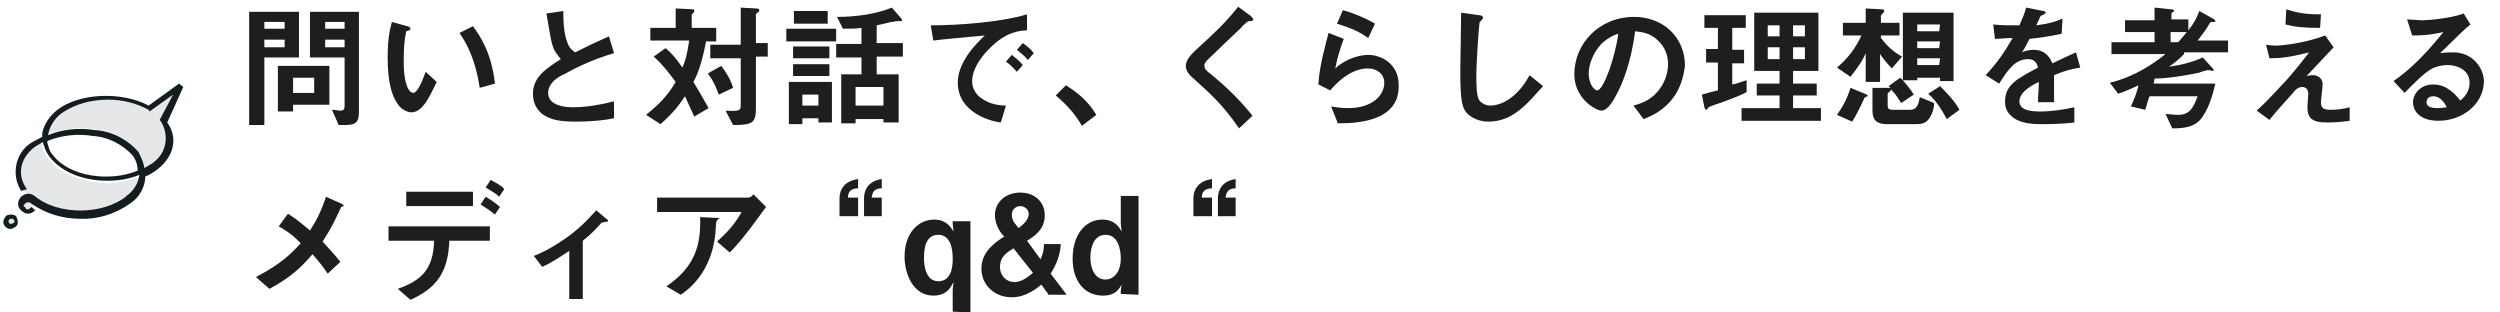
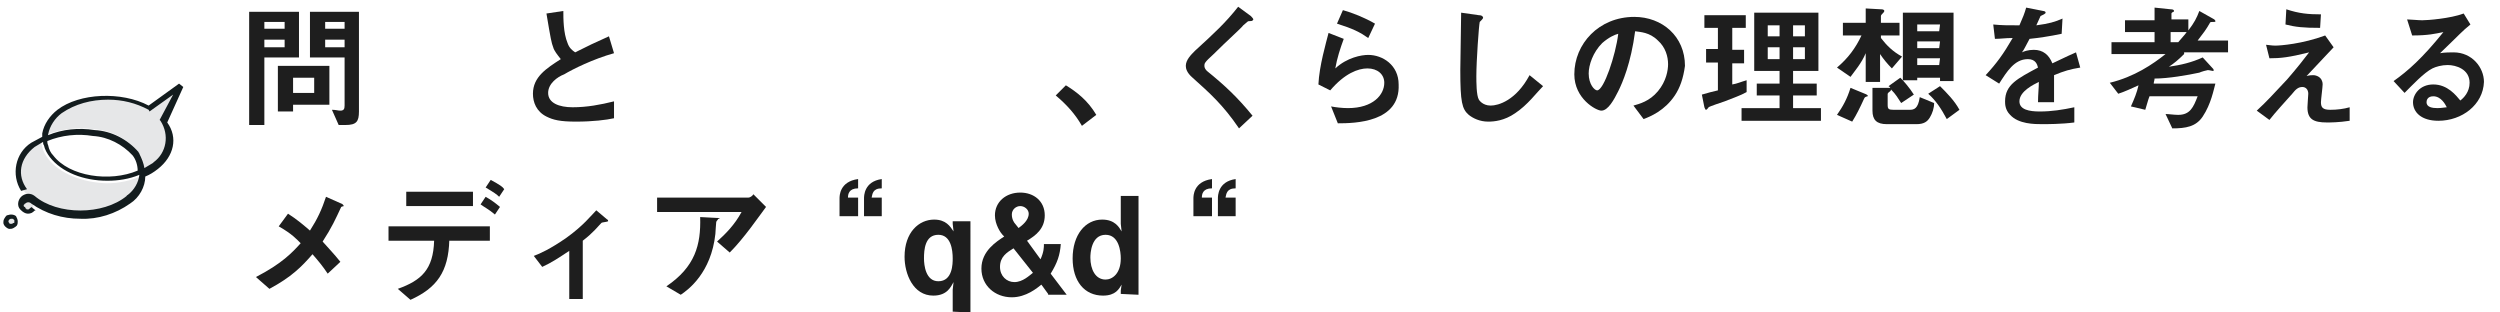
<svg xmlns="http://www.w3.org/2000/svg" version="1.1" id="レイヤー_1" x="0px" y="0px" viewBox="0 0 296 37" style="enable-background:new 0 0 296 37;" xml:space="preserve">
  <style type="text/css">
	.st0{fill:#1E1E1E;}
	.st1{fill:none;}
	.st2{fill:#E6E7E8;}
	.st3{fill:#131C1E;}
</style>
  <g>
    <path class="st0" d="M31.3,6.8v8h-1.8V1.4h5.9v5.4H31.3z M33.7,2.6h-2.4v0.8h2.4V2.6z M33.7,4.7h-2.4v0.9h2.4V4.7z M34.7,12.4v0.8   h-1.8V7.8H39v4.6H34.7z M37.2,9.2h-2.5V11h2.5V9.2z M40.9,14.8h-0.8L39.3,13c0.5,0,0.7,0.1,1,0.1c0.4,0,0.5-0.2,0.5-0.6V6.8h-4.1   V1.4h5.8v11.8C42.5,14.4,42.2,14.8,40.9,14.8z M40.8,2.6h-2.3v0.8h2.3V2.6z M40.8,4.7h-2.3v0.9h2.3V4.7z" />
-     <path class="st0" d="M48.7,13.3c-0.5,0-0.9-0.3-1.2-0.5c-1.1-1.1-1.6-3-1.6-6c0-2,0.2-3.1,0.5-4.2l1.8,0.5c0.1,0,0.4,0.1,0.4,0.3   s-0.2,0.2-0.5,0.3c-0.2,0.9-0.3,1.8-0.3,3.6c0,3.1,0.8,3.7,1.1,3.7c0.6,0,1.2-1.7,1.5-2.5l1.3,1.2C50.8,11.6,50,13.3,48.7,13.3z    M56.8,10.4c-0.5-3.3-1.5-5.2-2.4-6.5L56,3.1c0.8,1.1,2.2,3.1,2.6,6.8L56.8,10.4z" />
    <path class="st0" d="M68.2,14.4c-1.9,0-2.7-0.2-3.5-0.6c-1.2-0.6-1.6-1.7-1.6-2.7c0-2,1.6-3,3.3-4.1c-0.4-0.5-0.8-1-0.9-1.4   c-0.2-0.5-0.3-1-0.8-4l2-0.3c0,0.9,0,2.6,0.5,3.8c0.2,0.6,0.6,0.9,0.9,1.1c1.8-0.9,2-1,4-1.9l0.6,2c-2.5,0.7-4.9,1.9-5.9,2.5   C66,9.1,64.9,9.9,64.9,11c0,1.2,1.3,1.7,2.9,1.7c1.7,0,3.3-0.3,4.9-0.7v2C71.8,14.2,70.2,14.4,68.2,14.4z" />
-     <path class="st0" d="M83.6,4.9c-0.5,2.6-1,3.9-1.5,4.8c0.5,0.8,1,1.7,1.8,3.1l-1.7,1c-0.4-0.9-0.7-1.5-1.1-2.4   c-0.6,0.9-1.3,1.9-2.9,3.3l-1.7-1.1c1.2-1,2.4-2,3.5-3.9c-0.9-1.2-1.5-2-2.6-3l1.4-1c0.6,0.5,1.1,1,2,2.3c0.4-1,0.5-1.3,0.8-3.2H77   V3.3h3V1l2,0.1c0.1,0,0.2,0,0.2,0.2s-0.1,0.2-0.3,0.4v1.6h2.9v1.6H83.6z M85.1,11.2c-0.3-0.8-0.6-1.6-1.3-2.5l1.6-0.9   c0.6,0.8,1.1,1.6,1.4,2.6L85.1,11.2z M89.5,6.9v6c0,1.7-0.5,1.9-2.7,1.9l-0.9-1.7c1.6,0.1,1.8,0,1.8-0.6V6.9h-3.6V5.3h3.6V0.9   L89.5,1c0.1,0,0.4,0,0.4,0.2c0,0.1,0,0.2-0.1,0.2c-0.2,0.2-0.3,0.2-0.3,0.3v3.4h1.4v1.6h-1.4V6.9z" />
-     <path class="st0" d="M93.1,4.9V3.4H99v1.5H93.1z M96.9,14.4V14H95v0.7h-1.6v-5h5.1v4.8h-1.6V14.4z M93.9,6.9V5.5h4.3v1.4H93.9z    M93.9,9V7.6h4.3V9H93.9z M94,2.8V1.3h4v1.5H94z M96.9,11.2H95v1.3h1.9V11.2z M103.8,6.8v2h2.6v5.7h-1.8v-0.4h-3.3v0.5h-1.7V8.8   h2.4v-2h-3V5.2h3V3.3c-0.7,0.1-1.3,0.1-2.2,0.1L99.1,2c2.2,0,4.5-0.3,6.5-1.1l1.2,1.4v0.1c0,0,0,0.1-0.1,0.1s-0.4,0-0.4,0   c-0.1,0-0.2,0-0.7,0.1c-0.2,0-0.8,0.2-1.8,0.4v2.1h3.1v1.6h-3.1V6.8z M104.6,10.3h-3.3v2.2h3.3V10.3z" />
-     <path class="st0" d="M117.1,5.8c-1.2,1.2-2,2.6-2,3.8c0,1.1,0.7,1.8,1.2,2.1c1,0.7,2.2,0.8,2.8,0.8l-0.6,2   c-0.8-0.1-2.6-0.5-3.9-1.8c-0.8-0.8-1.2-1.8-1.2-2.9s0.4-2.1,1.1-3.2c0.8-1.2,1.6-1.9,2.1-2.4c-2.1,0.2-4.5,0.4-6.1,0.6L110.2,3   c3.5,0,8.4-0.4,11.4-1.3v1.9C120.9,3.6,119.1,3.7,117.1,5.8z M120.4,8.5c-0.4-0.4-0.7-0.8-1.3-1.2l0.7-0.8c0.5,0.4,0.9,0.7,1.3,1.2   L120.4,8.5z M121.7,7.1c-0.4-0.5-0.8-0.8-1.3-1.2l0.7-0.8c0.7,0.5,1,0.8,1.3,1.2L121.7,7.1z" />
    <path class="st0" d="M126.2,10.1c1.3,0.8,2.6,1.8,3.6,3.5l-1.7,1.3c-0.8-1.4-1.8-2.5-3.1-3.6L126.2,10.1z" />
    <path class="st0" d="M147.9,2.5c-0.2,0-0.2,0.1-0.7,0.5c-0.3,0.4-1.9,1.8-3.5,3.4c-1.1,1-1.1,1.1-1.1,1.4c0,0.2,0.1,0.4,0.3,0.6   c2.1,1.7,3.6,3.1,5.4,5.3l-1.6,1.5c-1.9-2.8-3.5-4.2-5.5-6c-0.7-0.6-0.8-1.1-0.8-1.4c0-0.7,0.6-1.3,1.1-1.8   c2.3-2.1,3.6-3.3,5.1-5.2l1.5,1.1c0,0,0.3,0.3,0.3,0.4C148.3,2.5,148.2,2.5,147.9,2.5z" />
    <path class="st0" d="M158.4,14.6l-0.8-2c0.5,0.1,1.3,0.2,2,0.2c3,0,4.3-1.6,4.3-3c0-1-0.8-1.7-2-1.7c-1.1,0-2.7,0.6-4.4,2.6   l-1.4-0.7c0.1-2.2,0.9-4.9,1.2-6.1l1.8,0.7c-0.4,1.1-0.8,2.3-1,3.5c1.4-1.3,3.1-1.6,3.9-1.6c1.7,0,3.6,1.2,3.6,3.5   C165.8,14.5,160.4,14.6,158.4,14.6z M162,4.5c-1-0.7-1.8-1.1-3.7-1.7l0.7-1.6c1.1,0.3,2.6,0.9,3.8,1.6L162,4.5z" />
    <path class="st0" d="M179.4,13.4c-1.3,0.9-2.5,1-3.2,1c-1,0-1.8-0.4-2.3-0.8c-0.8-0.7-1-1.5-1-5.3c0-1,0.1-5.7,0.1-6.8l2.1,0.3   c0.4,0,0.5,0.2,0.5,0.3s-0.2,0.3-0.4,0.5c-0.1,0.4-0.4,4.6-0.4,6.4c0,0.7,0,2.3,0.3,2.8c0,0,0.4,0.7,1.4,0.7c0.9,0,3-0.6,4.6-3.6   l1.6,1.3C181.9,11,180.9,12.4,179.4,13.4z" />
    <path class="st0" d="M198.3,11.3c-1.2,1.8-2.9,2.5-3.7,2.8l-1.2-1.6c0.7-0.2,1.9-0.5,2.9-1.7s1.2-2.5,1.2-3.2c0-0.9-0.3-2-1.2-2.8   c-1-1-2.1-1-2.7-1.1c-0.5,3.8-1.5,6.1-2,7.1s-1.2,2.3-2,2.3c-0.6,0-3.2-1.4-3.2-4.3c0-3.6,2.9-6.8,7.1-6.8c3.3,0,6,2.3,6,5.8   C199.3,9.3,198.9,10.4,198.3,11.3z M189.7,5.1c-1.1,1.1-1.6,2.6-1.6,3.6c0,1.3,0.7,2,1,2c0.8,0,2.2-4.2,2.5-6.7   C191.2,4.1,190.5,4.4,189.7,5.1z" />
    <path class="st0" d="M204.2,12c-0.3,0.1-1.8,0.6-1.9,0.7c0,0-0.2,0.3-0.3,0.3s-0.1-0.1-0.2-0.3l-0.3-1.5c0.7-0.2,1.4-0.4,1.9-0.5   V7.4H202V5.8h1.4V3.3h-1.6V1.8h4.9v1.5h-1.6v2.6h1.4v1.6h-1.4V10c0.6-0.1,1-0.3,1.7-0.5v1.4C206.1,11.3,205.2,11.6,204.2,12z    M206.2,14.3v-1.5h4.5v-1.5H208V9.9h2.7V8.4h-3V1.5h7.6v6.9h-3v1.5h2.8v1.4h-2.8v1.5h3.3v1.5C215.6,14.3,206.2,14.3,206.2,14.3z    M210.7,3h-1.4v1.3h1.4V3z M210.7,5.6h-1.4V7h1.4V5.6z M213.7,3h-1.4v1.3h1.4V3z M213.7,5.6h-1.4V7h1.4V5.6z" />
    <path class="st0" d="M224,8.1c-0.5-0.5-1-1.1-1.4-1.7v3.3h-1.7V6.3c-0.5,1.2-1.3,2.1-1.8,2.8L217.5,8c1.3-1.1,2.2-2.3,2.9-3.8h-2.2   V2.7h2.7V1l1.8,0.1c0.1,0,0.4,0,0.4,0.2c0,0.1-0.1,0.2-0.2,0.3c-0.1,0.1-0.2,0.2-0.2,0.3v0.8h2.2v1.5h-2.2v0.3   c0.7,0.9,1.4,1.6,2.5,2.2L224,8.1z M221.1,11.4c-0.3,0.1-0.3,0.1-0.4,0.3c-0.5,1.1-0.9,1.9-1.4,2.7l-1.8-0.8c0.7-1,1.2-1.9,1.6-3.2   l1.7,0.7c0,0,0.3,0.1,0.3,0.2C221.2,11.3,221.2,11.4,221.1,11.4z M228.5,13.9c-0.3,0.5-0.7,0.8-1.6,0.8h-3.5   c-1.2,0-1.7-0.5-1.7-1.6v-2.7h1.5c0.1,0,0.4,0,0.6,0c0-0.1-0.1-0.1-0.2-0.2l1.4-1c0.4,0.4,1.1,1.2,1.6,2l-1.5,1   c-0.4-0.6-0.6-1-1.2-1.6c0,0,0,0.1-0.1,0.2c-0.1,0.1-0.2,0.1-0.3,0.3v1.3c0,0.5,0.1,0.6,0.7,0.6h1.9c0.5,0,1-0.1,1.2-1.5l1.7,0.7   C229,12.8,228.8,13.4,228.5,13.9z M229.7,9.6V9.2H227v0.3h-1.7v-8h6v8.1H229.7z M229.7,2.9H227v0.8h2.6L229.7,2.9L229.7,2.9z    M229.7,4.9H227v0.8h2.6L229.7,4.9L229.7,4.9z M229.7,6.9H227v0.8h2.6L229.7,6.9L229.7,6.9z M230.5,14.1c-0.7-1.3-1.3-2.2-2.2-3   l1.4-0.9c0.8,0.8,1.7,1.7,2.3,2.8L230.5,14.1z" />
    <path class="st0" d="M243.2,8.9c0,0.6,0,2.6,0,3.2h-1.9c0-0.9,0.1-1.7,0.1-2.4c-0.6,0.3-2.3,1.1-2.3,2.3c0,1,1.2,1.2,2.4,1.2   c1.4,0,2.7-0.2,4.1-0.5v1.8c-1.5,0.2-3.3,0.2-3.8,0.2c-0.9,0-2.8,0-3.8-1.1c-0.6-0.6-0.6-1.3-0.6-1.6c0-2,1.5-2.7,3.9-4   c-0.1-0.4-0.3-1-1.2-1c-1.6,0-2.5,1.5-3.4,2.9l-1.6-1c1.3-1.4,2.1-2.5,3.2-4.4c-0.9,0-1.4,0.1-2.1,0.1L236,2.9   c1,0.1,1.7,0.1,3.1,0.1c0.4-0.9,0.6-1.4,0.8-2.1l2,0.4c0,0,0.3,0,0.3,0.2c0,0.1-0.1,0.1-0.2,0.2l-0.4,0.2c0,0-0.4,0.9-0.5,1.1   c1.5-0.2,2.2-0.4,3.1-0.8L244.1,4c-1.4,0.3-2.8,0.5-3.8,0.6c-0.5,0.9-0.6,1.2-0.9,1.6c0.2-0.1,0.7-0.3,1.4-0.3   c1.1,0,1.8,0.6,2.2,1.6c1.9-0.9,2.1-1,2.8-1.3l0.5,1.8C245.1,8.2,244.4,8.4,243.2,8.9z" />
    <path class="st0" d="M258.6,6.4c-0.7,0.7-1.2,1.1-1.8,1.5c1.4-0.2,2.7-0.5,4-1.1l1.1,1.2c0.1,0.1,0.2,0.2,0.2,0.3s0,0.1-0.1,0.1   s-0.4-0.1-0.6-0.1c-0.1,0-0.8,0.2-1,0.3c-1.4,0.3-3.7,0.7-5.3,0.7c0,0.2-0.1,0.4-0.1,0.6h7.3c-0.2,0.7-0.5,2.4-1.5,3.9   c-0.8,1.2-2,1.4-3.6,1.4l-0.8-1.7c0.4,0,1,0.1,1.5,0.1c1.4,0,1.8-0.9,2.3-2.2h-5.7c-0.2,0.5-0.3,1-0.5,1.6l-1.7-0.4   c0.4-0.9,0.7-1.6,0.9-2.5c-0.9,0.4-1.5,0.7-2.4,1l-1-1.3c2.9-0.7,5.1-2.2,6.6-3.4H250V5h5.1V3.8h-3.5V2.4h3.5V0.9l1.9,0.2   c0.1,0,0.4,0,0.4,0.2c0,0.1,0,0.1-0.1,0.1c-0.1,0.1-0.2,0.1-0.2,0.2v0.7h2v1.3c0.7-0.9,1-1.5,1.3-2.3l1.6,0.9   c0.2,0.1,0.3,0.2,0.3,0.3s0,0.1-0.3,0.1s-0.3,0-0.4,0.2c-0.4,0.7-0.7,1.1-1.4,2h3.6v1.4h-5.2V6.4z M257,3.8V5h0.9   c0.5-0.6,0.8-0.9,1-1.2H257z" />
    <path class="st0" d="M278.2,14.3c-1.3,0.2-2.3,0.2-2.7,0.2c-1.6,0-2.3-0.4-2.3-1.8c0-0.3,0.1-1.4,0.1-1.6c0-0.5-0.3-0.8-0.7-0.8   c-0.5,0-0.8,0.3-1.2,0.8c-0.8,0.9-2,2.2-2.7,3.1l-1.5-1.1c1.2-1.1,2-2,3.6-3.7c1.3-1.5,1.9-2.3,2.6-3.2c-2.4,0.6-3.4,0.7-4.7,0.7   l-0.4-1.6c0.2,0,0.6,0.1,1.1,0.1c0.6,0,3.2-0.2,5.9-1.2l1,1.4c-1.4,1.5-1.6,1.7-3.2,3.4c0.4-0.1,0.6-0.1,0.8-0.1   c0.3,0,1.1,0.2,1.1,1.1c0,0.3-0.2,1.8-0.2,2.1c0,0.6,0.2,0.9,1.1,0.9c0.8,0,1.6-0.1,2.3-0.3L278.2,14.3z M274.7,3.3   c-2,0-2.9-0.1-4.1-0.4l0.1-1.8c1.5,0.5,2.6,0.6,4.1,0.6L274.7,3.3z" />
    <path class="st0" d="M288.7,14.3c-2,0-3-1-3-2.2c0-0.9,0.8-2.1,2.4-2.1c1.7,0,2.7,1.3,3.2,1.9c0.4-0.3,1.1-1,1.1-2.1   c0-1.6-1.6-2.1-2.6-2.1c-0.7,0-1.4,0.2-1.8,0.4c-1,0.5-2.4,2-3.3,2.9l-1.3-1.4c1.7-1.2,3.4-2.7,5.9-5.8c-1,0.2-1.8,0.4-3.7,0.4   L285,2.3c0.4,0,1.3,0.1,1.8,0.1c0.6,0,3.3-0.2,4.9-0.8l0.8,1.3c-1,0.8-1.2,1.1-3.6,3.4c0.5-0.1,1.3-0.1,1.6-0.1   c2.2,0,3.6,1.8,3.6,3.5C294,12.4,291.5,14.3,288.7,14.3z M288.1,11.4c-0.7,0-0.8,0.5-0.8,0.7c0,0.6,0.7,0.7,1.3,0.7   c0.5,0,0.9-0.1,1.1-0.1C289.5,12.3,289,11.4,288.1,11.4z" />
    <path class="st0" d="M40.4,24.5c-0.7,1.5-1.1,2.4-2.2,4.1c0.7,0.8,1.3,1.4,2.1,2.4l-1.5,1.4c-0.6-0.9-1.1-1.5-1.8-2.3   c-1.3,1.5-2.5,2.7-5.1,4.1l-1.6-1.4c3.1-1.6,4.3-2.9,5.3-4c-0.4-0.4-1-1.1-2.6-2l1.1-1.5c1.1,0.7,1.9,1.4,2.6,2   c0.9-1.4,1.4-2.5,1.9-4l1.8,0.8c0.1,0,0.3,0.2,0.3,0.3C40.8,24.4,40.6,24.4,40.4,24.5z" />
    <path class="st0" d="M53.2,28.4c-0.1,3.8-1.5,5.7-4.6,7.1l-1.5-1.3c2.8-1,4.2-2.3,4.3-5.7H46v-1.7h12v1.7h-4.8V28.4z M48.1,24.4   v-1.7H56v1.7H48.1z M58.6,25.4c-0.7-0.6-1.3-0.9-1.7-1.2l0.6-0.9c0.7,0.4,1.1,0.7,1.7,1.2L58.6,25.4z M59.1,23.3   c-0.3-0.3-0.6-0.5-1.6-1.1l0.6-0.9c1.1,0.6,1.4,0.8,1.6,1.1L59.1,23.3z" />
    <path class="st0" d="M71.2,26.4c-0.4,0.4-0.9,1.1-2.2,2.1v6.9h-1.6v-5.7c-1.2,0.8-2.1,1.4-3.2,1.9l-1-1.3c0.8-0.3,1.9-0.8,3.8-2.1   c2.1-1.5,3-2.7,3.6-3.3l1.3,1.1c0.1,0,0.1,0.1,0.1,0.2C71.8,26.3,71.3,26.3,71.2,26.4z" />
    <path class="st0" d="M86.4,29.9l-1.5-1.3c1-0.9,2.1-2,2.9-3.5h-10v-1.7h10.8c0.2,0,0.5-0.2,0.6-0.4l1.5,1.5   C89.8,25.7,88.1,28.2,86.4,29.9z M85,26c0,0-0.2,0.2-0.2,0.3c0,0-0.1,1.2-0.1,1.4c-0.5,4.6-3.2,6.6-4.1,7.2l-1.7-1   c3.4-2.3,4.1-4.9,4-8.2l1.9,0.1c0.3,0,0.4,0,0.4,0.1C85,25.9,85,25.9,85,26z" />
    <path class="st0" d="M99.4,25.6v-2.1c0-0.3,0-2,2.2-2.3v1.1c-1.1,0-1.2,0.7-1.2,1.1h1.2v2.2C101.6,25.6,99.4,25.6,99.4,25.6z    M102.3,25.6v-2.1c0-0.3,0-2,2.1-2.3v1.1c-1.1,0-1.1,0.7-1.2,1.1h1.2v2.2C104.4,25.6,102.3,25.6,102.3,25.6z" />
    <path class="st0" d="M112.8,36.9v-2.6l0.1-0.9c-0.3,0.5-0.7,1.6-2.4,1.6c-2.4,0-3.4-2.6-3.4-4.6c0-2.9,1.7-4.4,3.5-4.4   c1.4,0,1.9,0.8,2.3,1.4l-0.1-0.9v-0.3h2.1V37L112.8,36.9L112.8,36.9z M111.1,27.8c-1.6,0-1.7,1.8-1.7,2.8c0,0.8,0.2,2.7,1.7,2.7   c1.7,0,1.7-2.1,1.7-2.7C112.8,29.6,112.6,27.8,111.1,27.8z" />
    <path class="st0" d="M124.1,34.8l-0.8-1.1c-0.5,0.4-1.8,1.5-3.5,1.5c-2,0-3.6-1.4-3.6-3.4c0-2.1,1.8-3.2,2.7-3.8l-0.2-0.2   c-0.2-0.2-0.9-1.2-0.9-2.3c0-1.6,1.3-2.7,3-2.7c1.6,0,2.9,1,2.9,2.7c0,1.6-1.1,2.4-2.1,3l1.6,2.2c0.4-0.9,0.4-1.4,0.4-1.8h2   c-0.1,1.3-0.4,2.2-1.2,3.5l1.9,2.5h-2.2V34.8z M120,29.4c-0.8,0.5-1.6,1-1.6,2.2c0,1.1,0.8,1.8,1.7,1.8c1,0,1.8-0.8,2.2-1.1   L120,29.4z M120.8,24.4c-0.5,0-1,0.4-1,1s0.3,1,0.4,1.1l0.4,0.5c0.4-0.3,1.2-0.9,1.2-1.7C121.8,24.8,121.3,24.4,120.8,24.4z" />
    <path class="st0" d="M132.7,34.8v-0.4l0.1-0.7c-0.3,0.5-0.7,1.3-2.2,1.3c-2.2,0-3.6-1.7-3.6-4.4c0-2.8,1.5-4.6,3.5-4.6   c1.5,0,2,0.9,2.3,1.4l-0.1-0.9v-3.3h2.1v11.7L132.7,34.8L132.7,34.8z M130.9,27.8c-1.7,0-1.8,2.2-1.8,2.7c0,1.4,0.6,2.6,1.8,2.6   c0.8,0,1.8-0.7,1.8-2.5C132.7,29.8,132.5,27.8,130.9,27.8z" />
    <path class="st0" d="M141.3,25.6v-2.1c0-0.3,0-2,2.2-2.3v1.1c-1.1,0-1.2,0.7-1.2,1.1h1.2v2.2C143.5,25.6,141.3,25.6,141.3,25.6z    M144.2,25.6v-2.1c0-0.3,0-2,2.1-2.3v1.1c-1.1,0-1.1,0.7-1.2,1.1h1.2v2.2C146.3,25.6,144.2,25.6,144.2,25.6z" />
  </g>
  <g>
    <rect id="長方形_28874" y="7.5" class="st1" width="22" height="22" />
    <g>
      <path class="st2" d="M1.3,25.7c-0.1,0-0.3,0-0.4,0.1c-0.1,0.1-0.1,0.1-0.2,0.3c-0.1,0.1-0.1,0.3,0,0.4c0,0.1,0.1,0.2,0.1,0.3    c0.1,0.1,0.2,0.1,0.3,0.1h0.4c0.1-0.1,0.2-0.1,0.3-0.2c0.1-0.1,0.1-0.2,0.1-0.4c0-0.2-0.1-0.3-0.1-0.4C1.7,25.7,1.5,25.7,1.3,25.7    z" />
      <path class="st2" d="M2.6,23.7c-0.3,0.3-0.3,0.8,0,1.2c0.3,0.3,0.8,0.3,1.2,0C4,24.5,4,24,3.8,23.7C3.4,23.4,2.9,23.4,2.6,23.7z" />
      <path class="st2" d="M5.7,18.8c-0.3-0.4-0.6-0.9-0.7-1.4c-0.1-0.3-0.1-0.5-0.1-0.8l-1.1,0.7c-2,1.6-2.2,3.8-0.9,5.4    c2.3,3.1,8.8,3.5,12.2,0.9c0.9-0.7,1.5-1.7,1.7-2.8c-1.3,0.6-2.7,0.9-4.2,0.9C9.8,21.6,7.1,20.6,5.7,18.8z" />
      <path class="st2" d="M21.3,10.3l-3.6,2.5c-3.1-1.8-8-1.5-10.6,0.4c-1,0.7-1.6,1.7-1.8,2.8c1.9-0.7,3.9-1,5.8-0.7    c2,0.1,3.9,1.1,5.2,2.6c0.5,0.6,0.7,1.3,0.8,2.1c0.4-0.2,0.8-0.4,1.2-0.7c1.7-1.3,2.3-3.4,0.9-5.3L21.3,10.3z" />
    </g>
    <g>
      <path class="st3" d="M1.3,25.4c-0.2,0-0.4,0.1-0.5,0.1c-0.1,0.1-0.2,0.2-0.3,0.4c-0.1,0.2-0.1,0.3-0.1,0.5c0,0.1,0.1,0.3,0.2,0.4    C0.8,27,1,27.1,1.1,27.1c0.2,0,0.3,0,0.5-0.1c0.2-0.1,0.3-0.2,0.4-0.3c0.1-0.2,0.1-0.3,0.1-0.5c0-0.2-0.1-0.4-0.2-0.6    C1.8,25.5,1.6,25.4,1.3,25.4z M1.7,26.3c0,0.1,0,0.1-0.1,0.1c-0.1,0-0.1,0.1-0.2,0.1H1.2c-0.1,0-0.1-0.1-0.1-0.1    C1,26.3,1,26.3,1,26.2C1,26.1,1.1,26,1.1,26c0.1-0.1,0.2-0.1,0.3-0.1c0.1,0,0.2,0,0.2,0.1c0.1,0,0.1,0.1,0.1,0.1V26.3z" />
      <path class="st3" d="M21.7,10.3l-0.5-0.4l-3.6,2.6C14.4,10.8,9.4,11,6.8,13c-0.9,0.7-1.6,1.7-1.8,2.8c0,0.1,0,0.3,0,0.4    c-0.4,0.2-0.9,0.5-1.3,0.7c-1.9,1.2-2.4,3.8-1.2,5.7c0,0,0,0,0,0l0.7-0.2c-1.2-1.6-0.9-3.6,0.9-5c0.3-0.2,0.7-0.4,1-0.6    c0,0.1,0,0.3,0.1,0.4c0.1,0.5,0.4,1,0.7,1.4c1.4,1.8,4,2.8,6.8,2.8c1.3,0,2.6-0.2,3.8-0.7c-0.1,0.9-0.6,1.8-1.4,2.4    c0,0-0.1,0-0.1,0.1c-2.8,2.3-8.2,2.3-10.9,0c-0.5-0.4-1.2-0.3-1.6,0.1c-0.4,0.4-0.5,1.1-0.1,1.5c0,0,0.1,0.1,0.1,0.1    c0.2,0.2,0.5,0.4,0.8,0.4c0.3,0,0.6-0.1,0.8-0.4C4.1,25,4.1,25,4.2,24.9l-0.5-0.4c0,0,0,0.1-0.1,0.1c0,0,0,0,0,0l-0.1,0.1    c-0.1,0.1-0.1,0.1-0.2,0.1c-0.1,0-0.2,0-0.2-0.1c-0.1,0-0.1-0.1-0.1-0.1c0-0.1-0.1-0.1-0.1-0.1s-0.1-0.1-0.1-0.1    c0-0.1,0-0.2,0.1-0.2c0-0.1,0.1-0.1,0.1-0.1c0.2-0.2,0.5-0.2,0.7,0c1.7,1.2,3.7,1.8,5.8,1.8c2.1,0.1,4.2-0.6,5.9-1.8    c1.1-0.7,1.8-2,1.8-3.2c0.5-0.2,1-0.5,1.5-0.9c1.9-1.5,2.4-3.7,1.1-5.5L21.7,10.3z M6.3,18.4c-0.3-0.3-0.5-0.7-0.6-1.2    c-0.1-0.2-0.1-0.4-0.1-0.5c1.7-0.7,3.6-0.9,5.4-0.6c1.8,0.1,3.5,1,4.7,2.3c0.4,0.5,0.6,1.2,0.6,1.8C13,21.6,8.2,20.9,6.3,18.4z     M18.2,19.2c0,0-0.1,0.1-0.1,0.1c-0.3,0.2-0.7,0.4-1,0.6c-0.1-0.6-0.3-1.1-0.6-1.7c0-0.1-0.1-0.1-0.1-0.2    c-1.3-1.5-3.2-2.5-5.2-2.6c-1.9-0.3-3.8-0.1-5.5,0.6c0,0,0,0,0-0.1c0.2-1,0.8-1.9,1.6-2.5c1.6-1.1,3.5-1.6,5.5-1.6    c1.7,0,3.3,0.4,4.8,1.2l0.1,0.2l2.8-2l-1.6,3l0.1,0.1C20.1,16,19.7,18.1,18.2,19.2z" />
    </g>
  </g>
</svg>